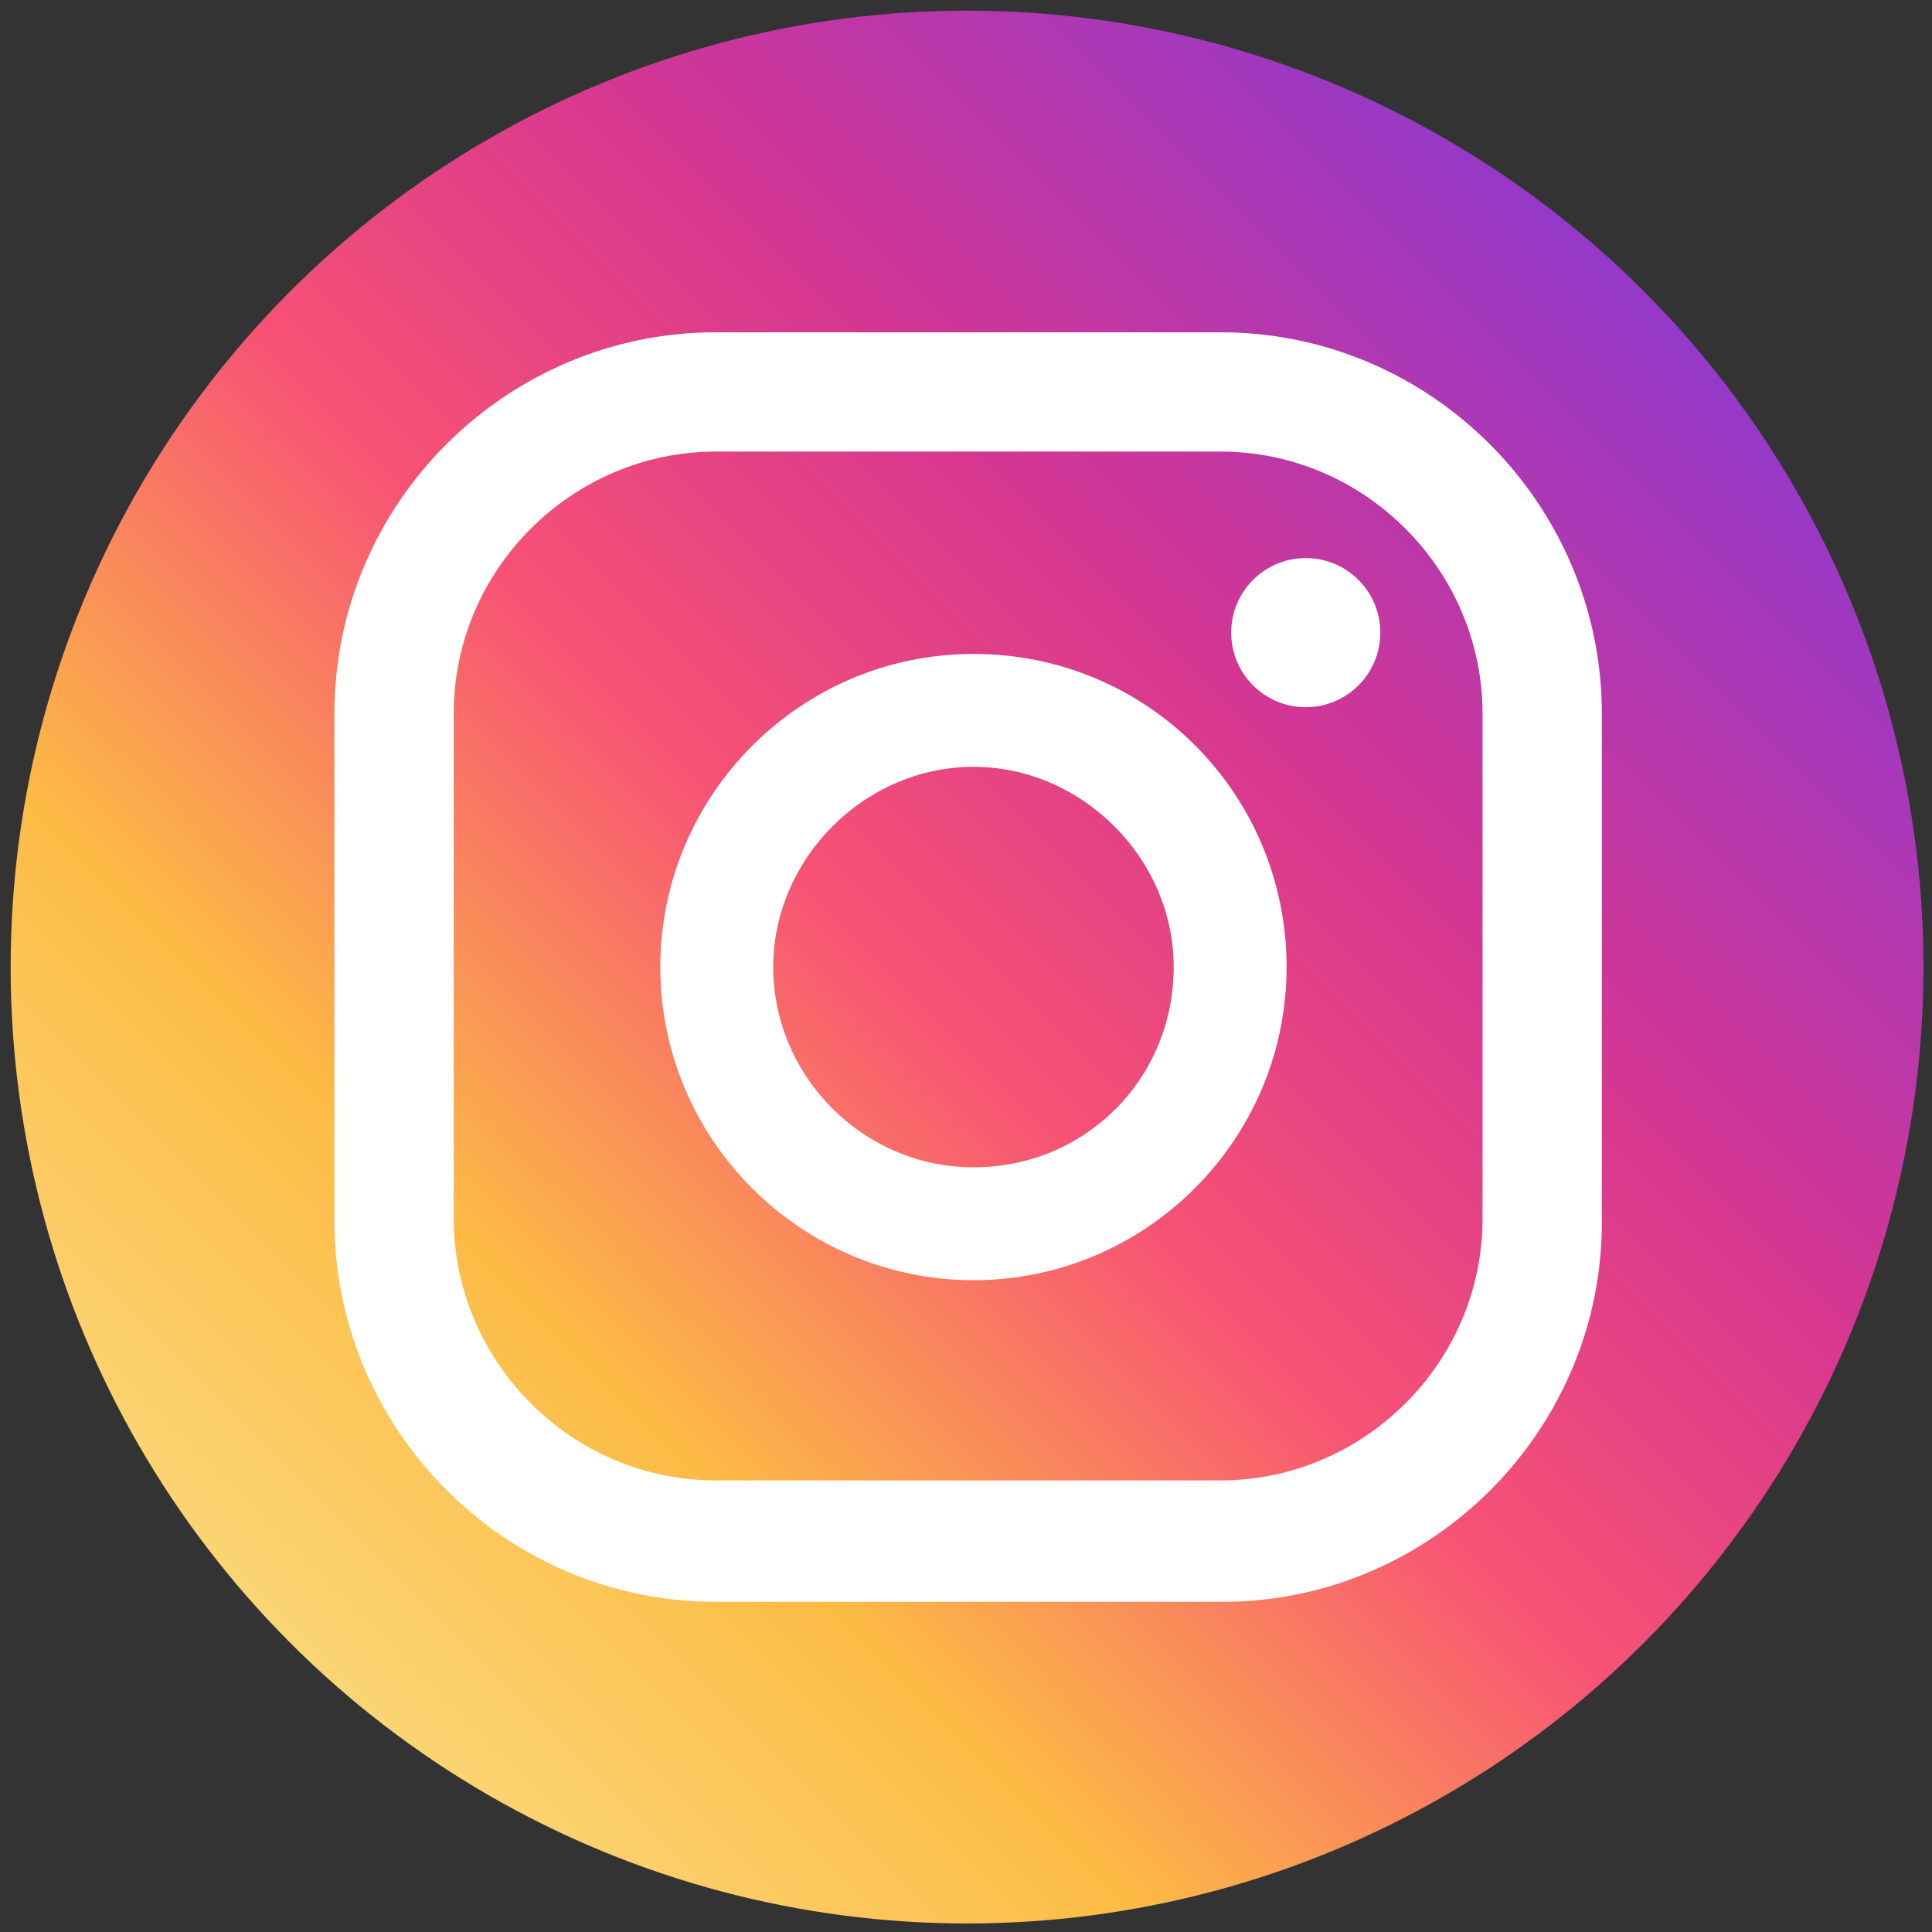
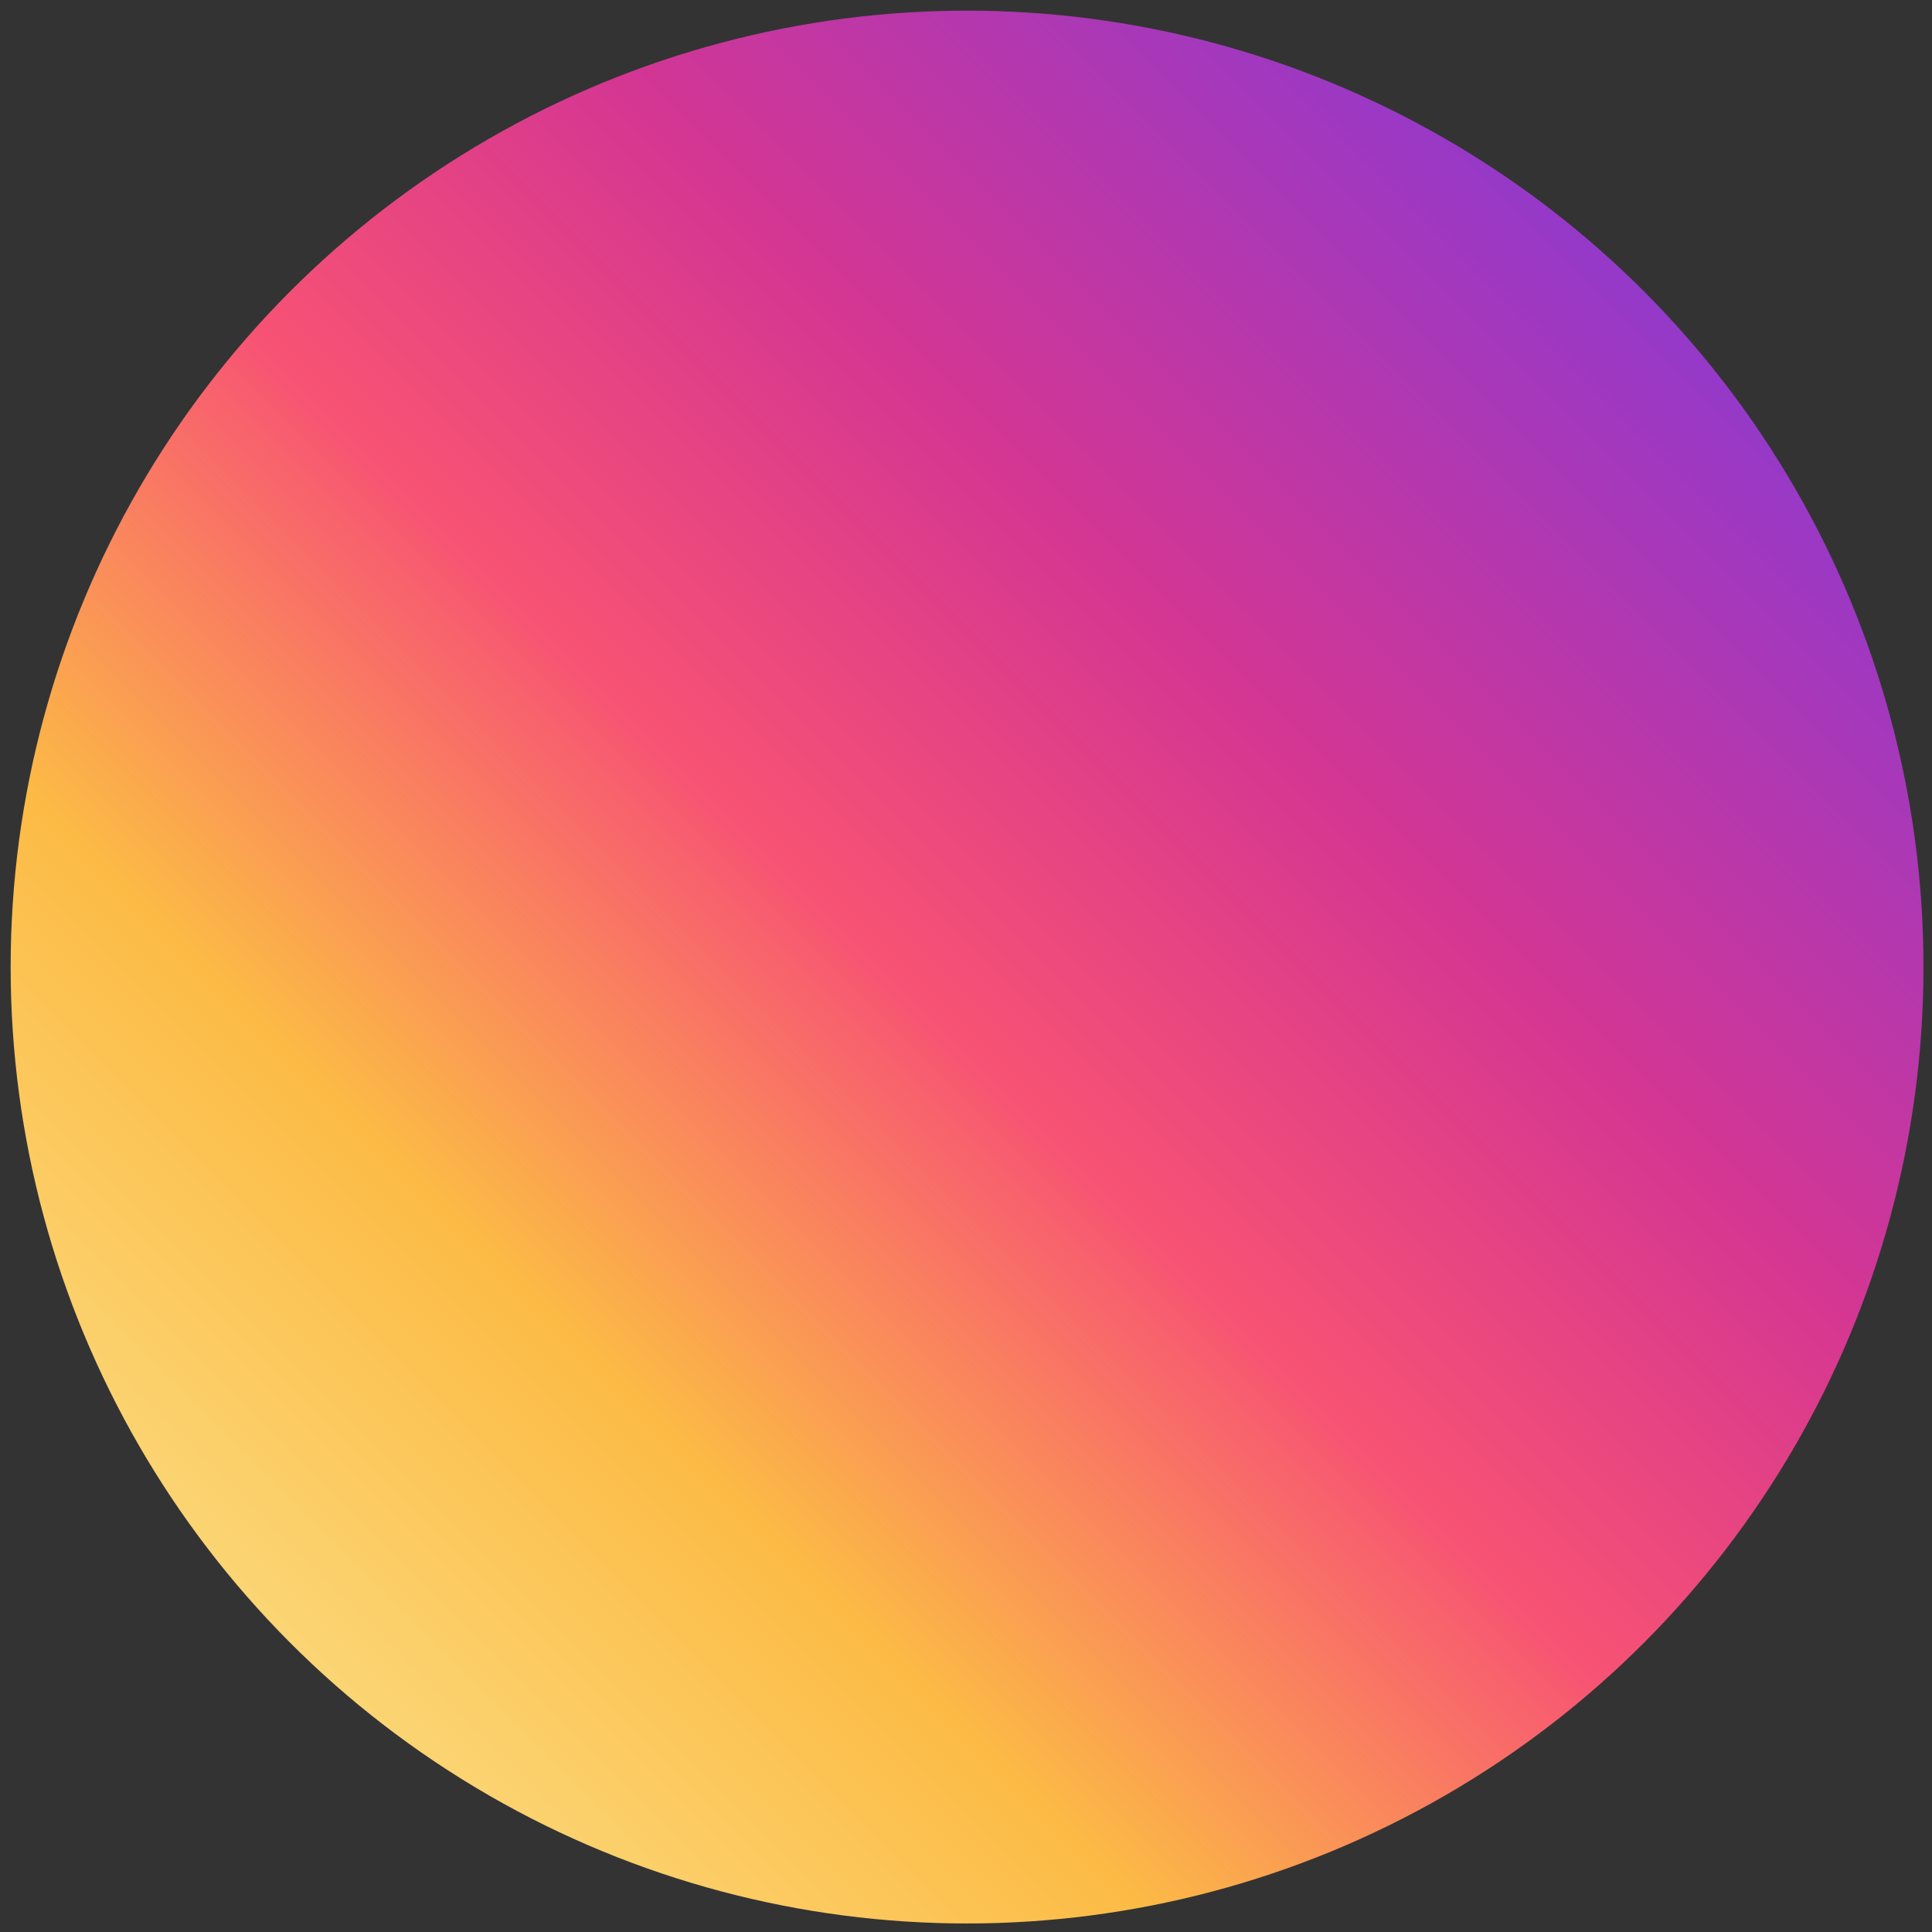
<svg xmlns="http://www.w3.org/2000/svg" enable-background="new 0 0 90.7 90.7" viewBox="0 0 90.7 90.7">
  <rect x="0" y="0" width="90.7" height="90.7" fill="#333333" stroke="none" />
  <linearGradient id="a" gradientUnits="userSpaceOnUse" x1="7.088" x2="104.183" y1="83.712" y2="-13.383">
    <stop offset=".001" stop-color="#fbe18a" />
    <stop offset=".209" stop-color="#fcbb45" />
    <stop offset=".377" stop-color="#f75274" />
    <stop offset=".524" stop-color="#d53692" />
    <stop offset=".739" stop-color="#8f39ce" />
    <stop offset="1" stop-color="#5b4fe9" />
  </linearGradient>
  <circle cx="45.4" cy="45.4" fill="url(#a)" r="44.9" />
  <g fill="#fff">
-     <circle cx="61.3" cy="29.7" r="3.5" />
-     <path d="m45.7 30.7c-8.1 0-14.7 6.6-14.7 14.7s6.6 14.7 14.7 14.7 14.7-6.6 14.7-14.7-6.5-14.7-14.7-14.7zm0 24.1c-5.2 0-9.4-4.3-9.4-9.4s4.3-9.4 9.4-9.4 9.4 4.3 9.4 9.4c0 5.2-4.1 9.4-9.4 9.4z" />
-     <path d="m57.4 75.2h-23.8c-9.9 0-17.9-8.1-17.9-17.9v-23.8c0-9.9 8.1-17.9 17.9-17.9h23.7c9.9 0 17.9 8.1 17.9 17.9v23.7c.1 9.9-8 18-17.8 18zm-23.8-54c-6.7 0-12.3 5.5-12.3 12.3v23.7c0 6.7 5.5 12.3 12.3 12.3h23.7c6.7 0 12.3-5.5 12.3-12.3v-23.7c0-6.7-5.5-12.3-12.3-12.3z" />
-   </g>
+     </g>
</svg>